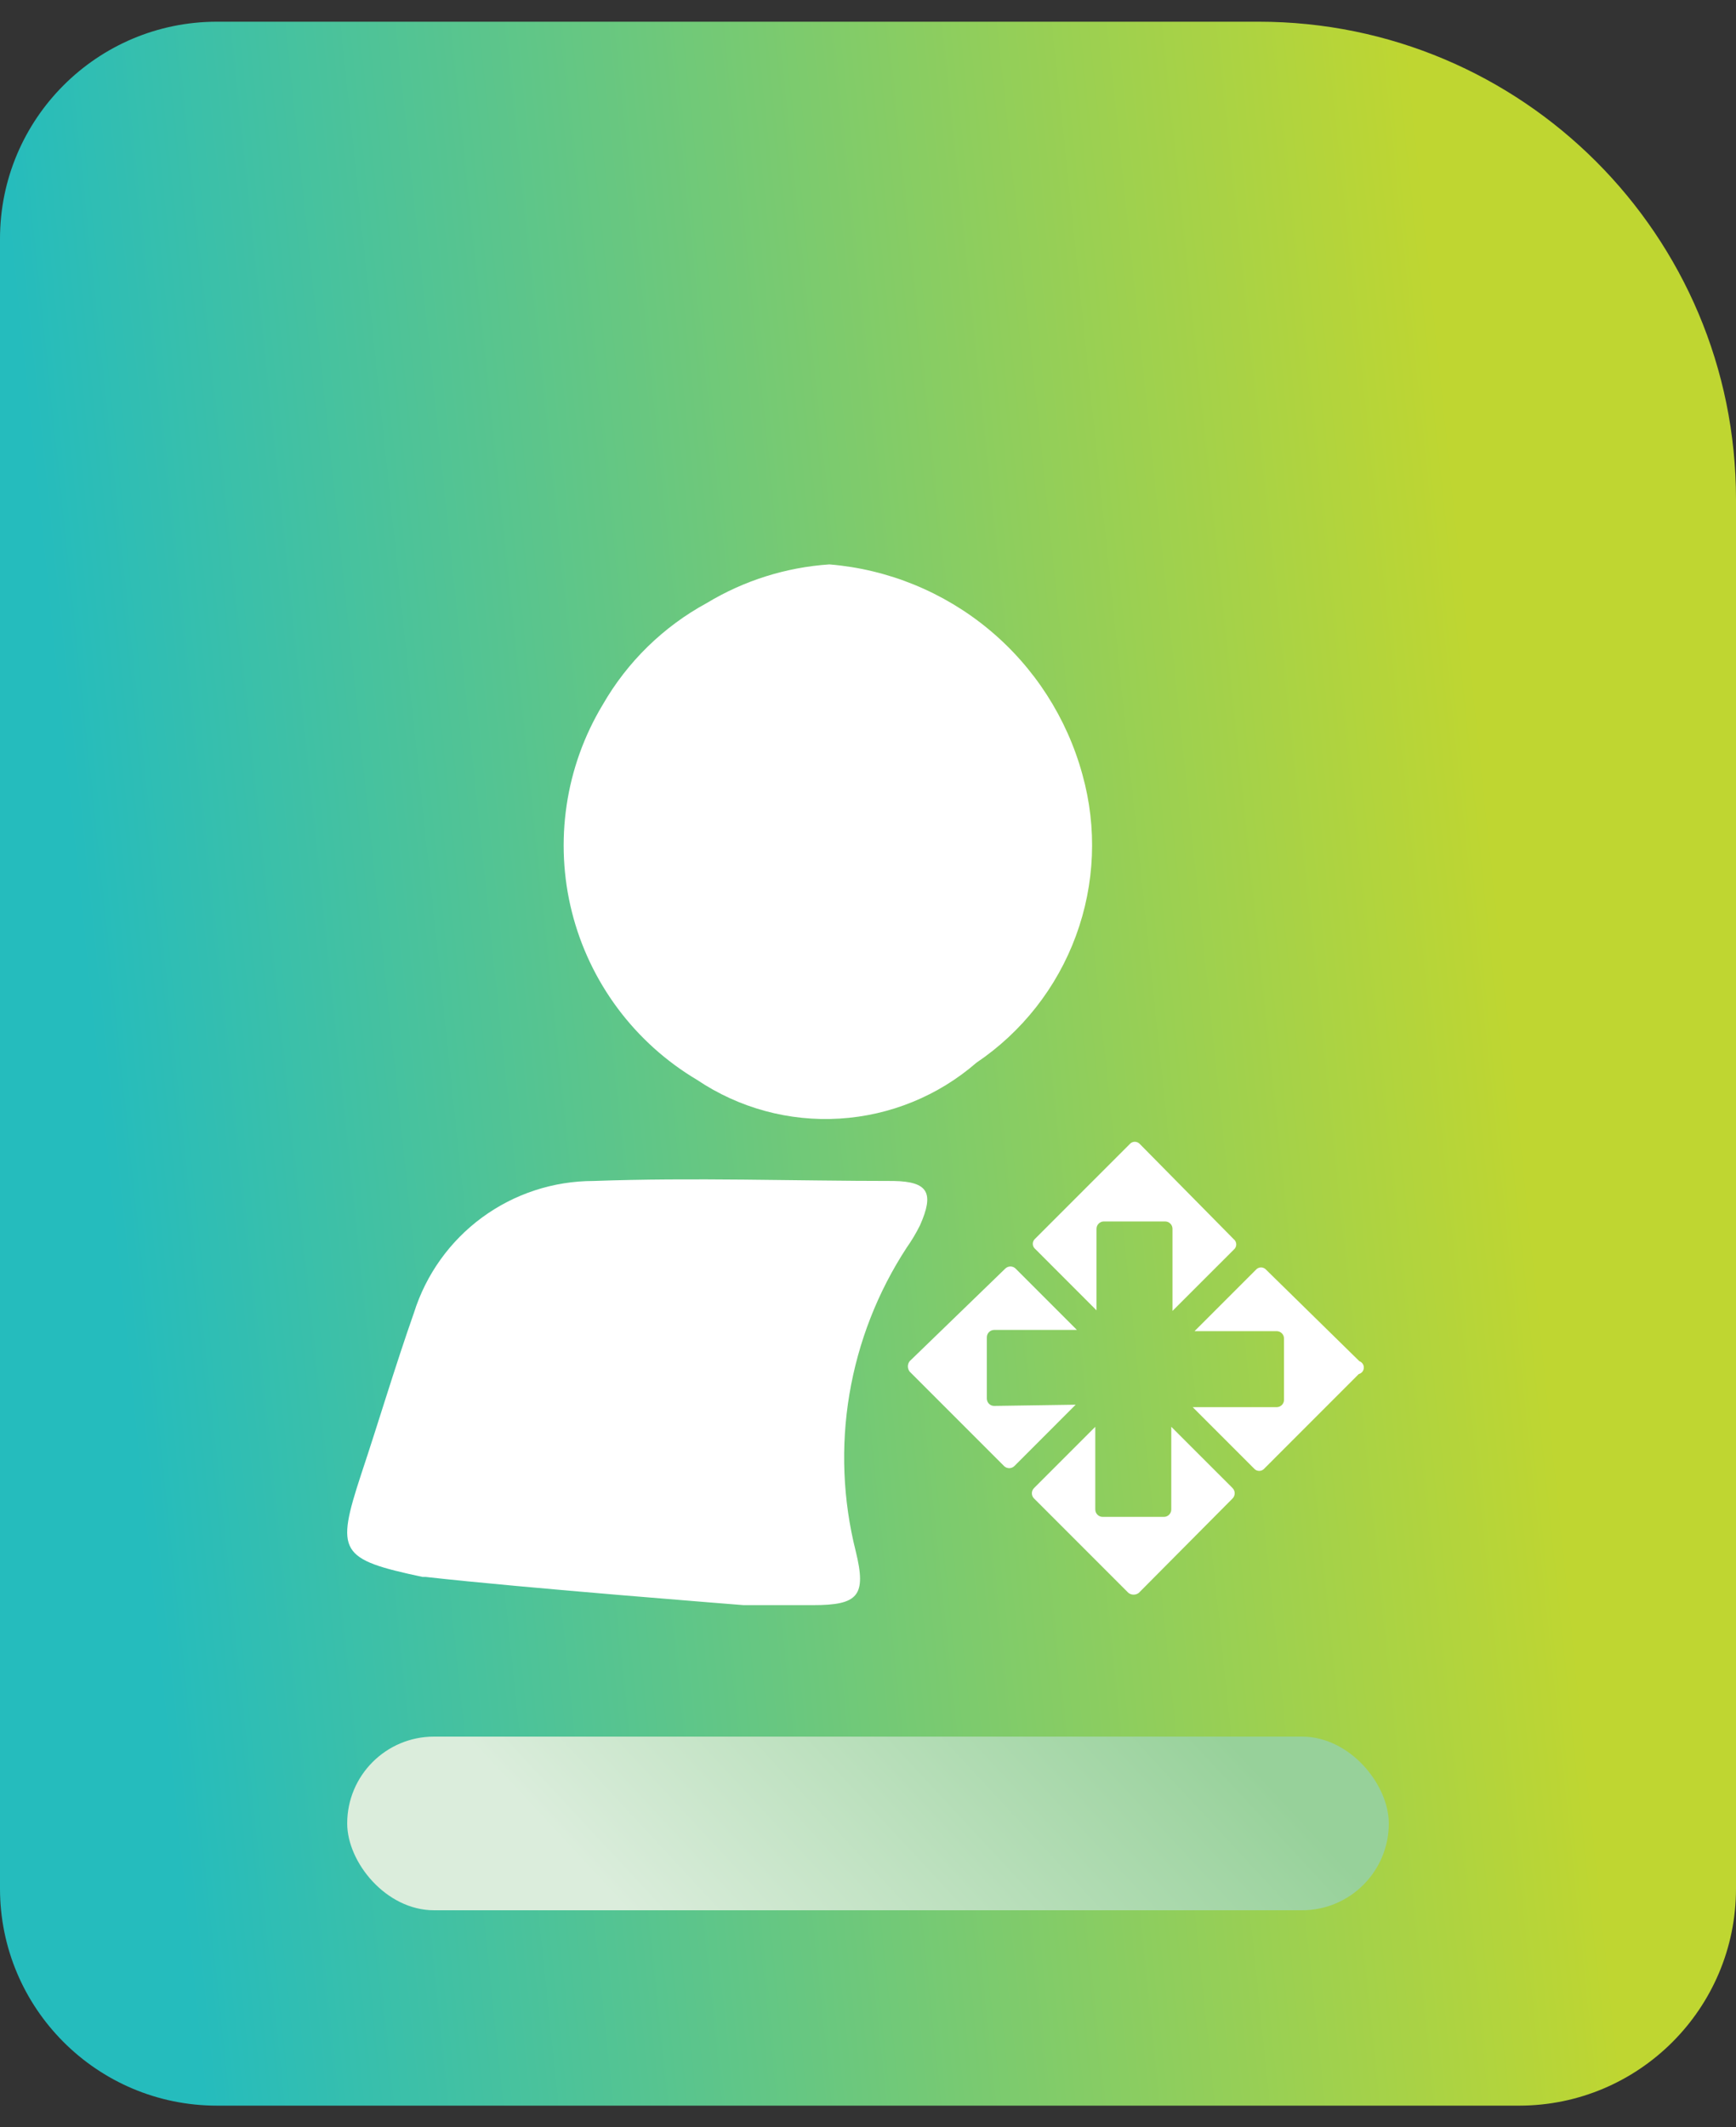
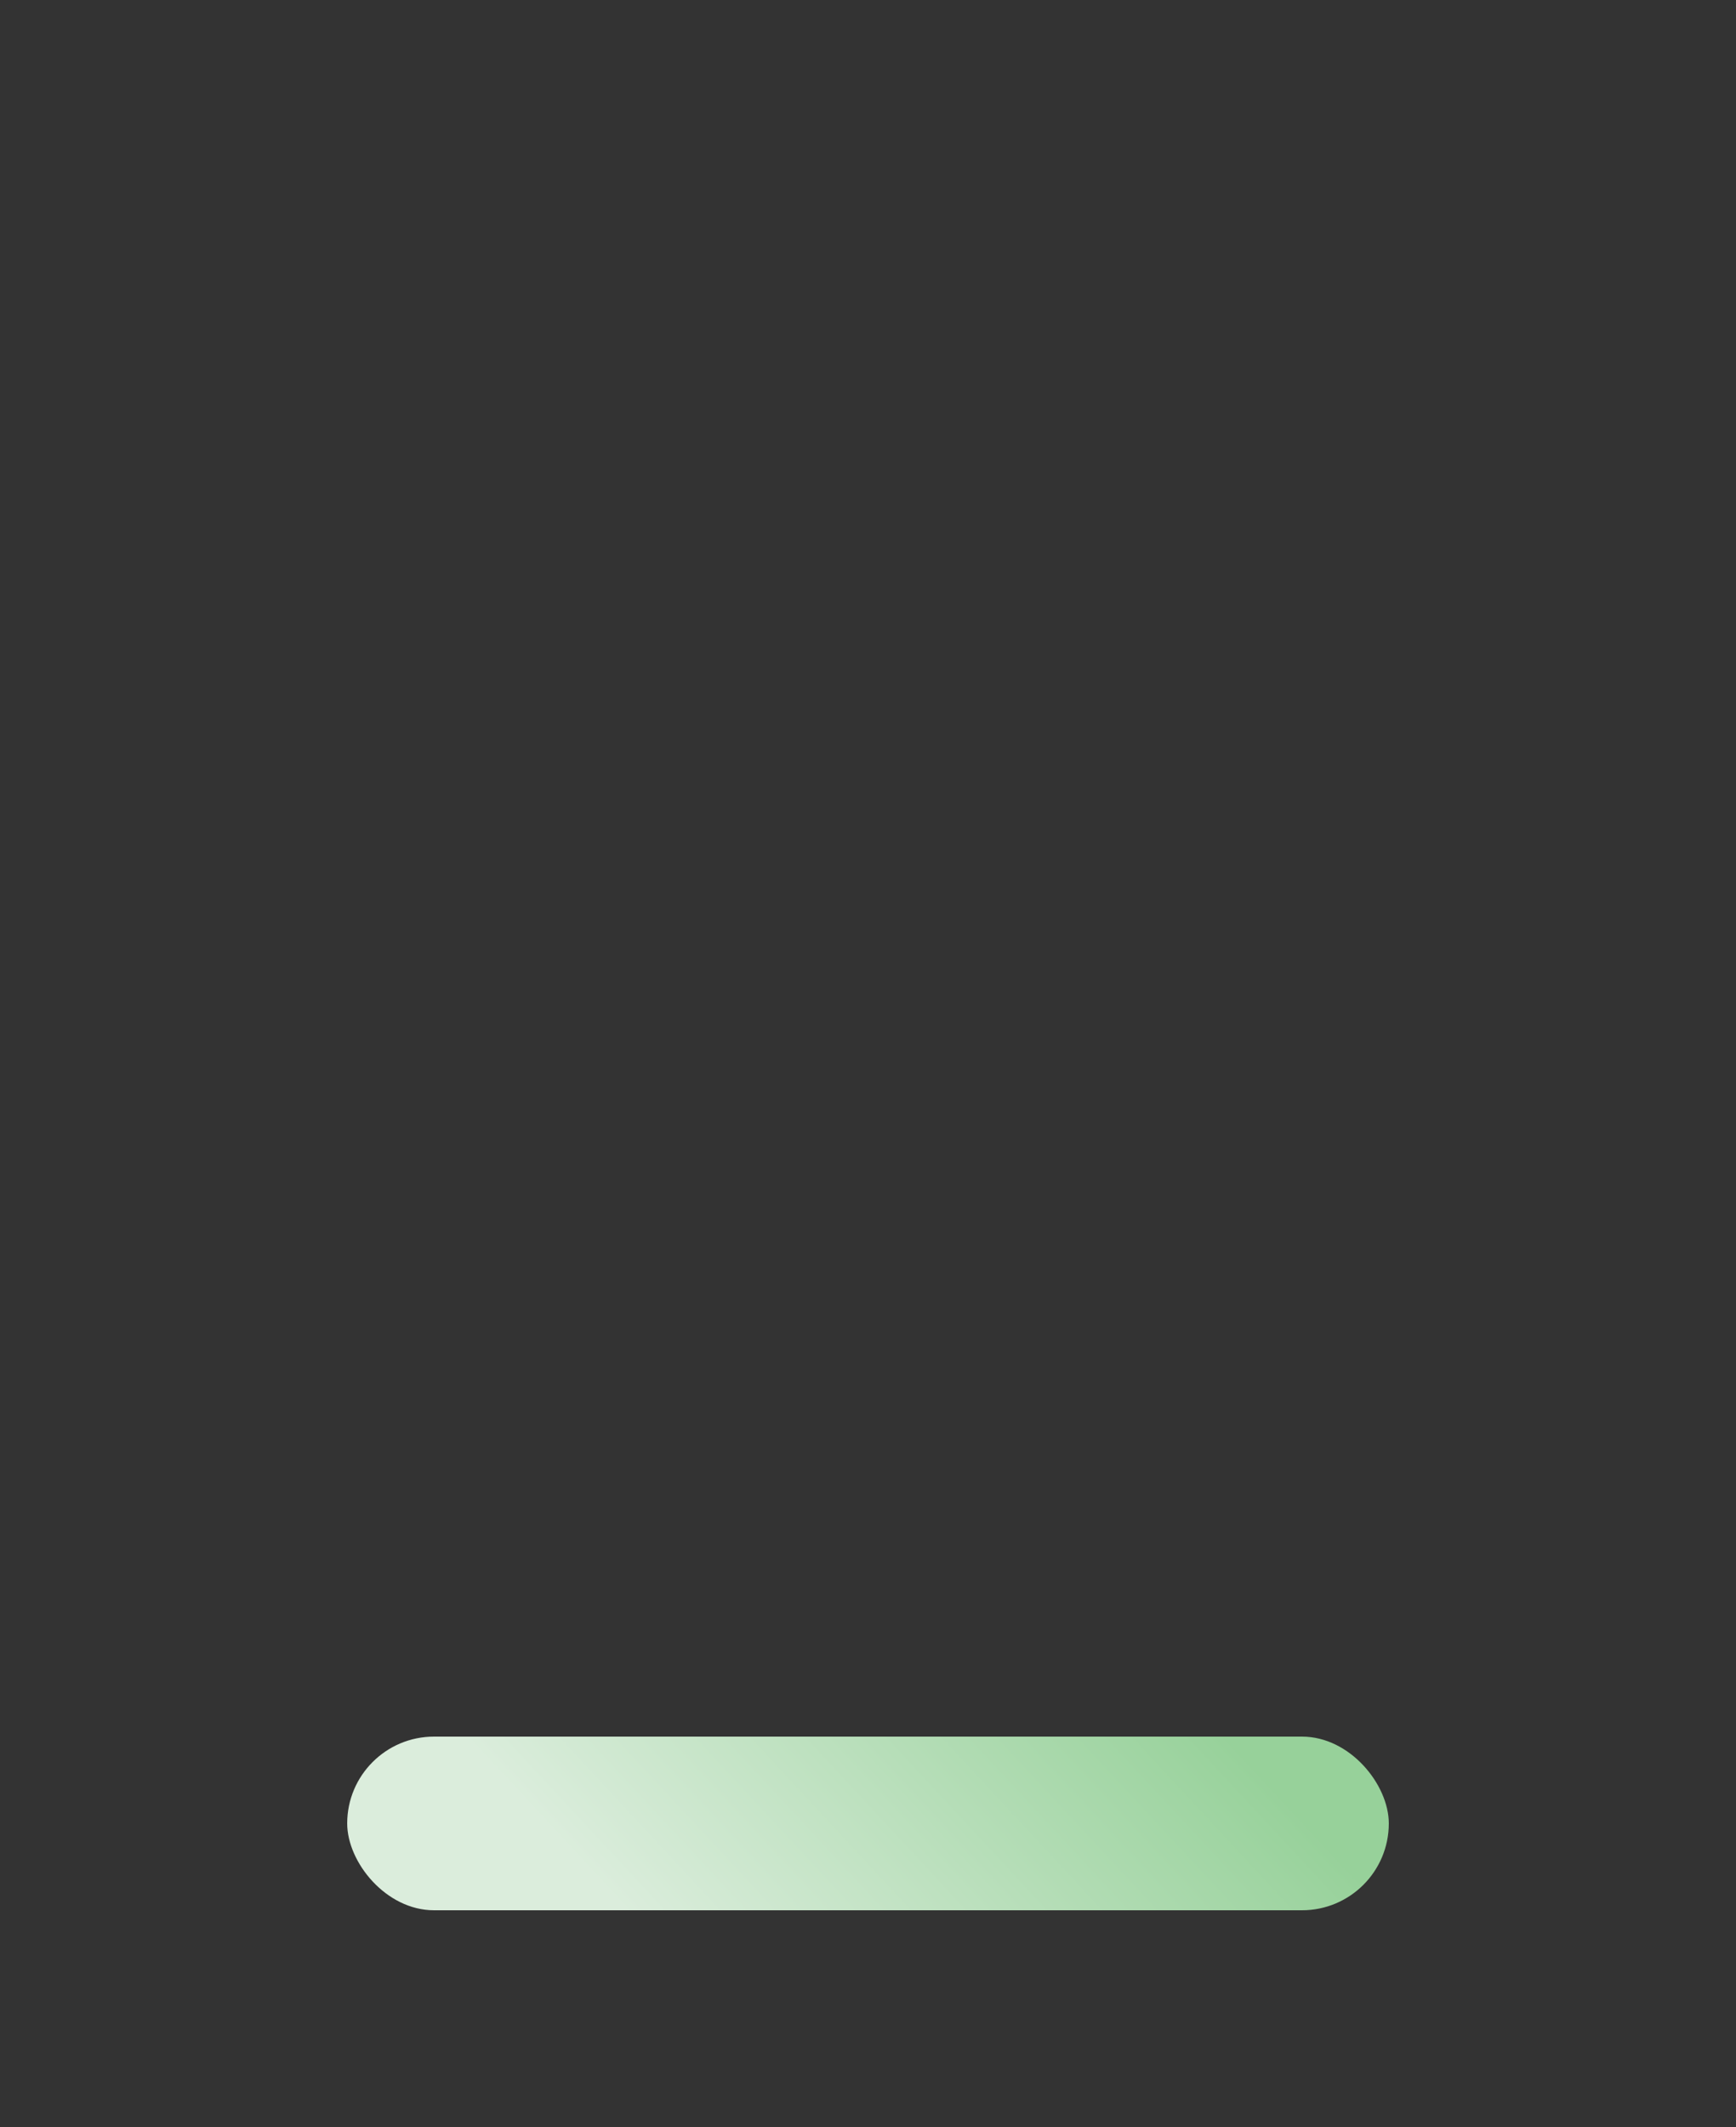
<svg xmlns="http://www.w3.org/2000/svg" width="40" height="49" viewBox="0 0 40 49" fill="none">
  <rect x="0" y="0" width="40" height="49" fill="#333333" stroke="none" />
-   <path d="M0 5.5C0 2.739 2.239 0.5 5 0.5H29C35.075 0.5 40 5.425 40 11.5V43.5C40 46.261 37.761 48.5 35 48.5H5C2.239 48.5 0 46.261 0 43.5V5.5Z" fill="url(#paint0_linear_1198_900)" />
  <rect x="8" y="40" width="24" height="4" rx="2" fill="url(#paint1_linear_1198_900)" />
-   <path d="M16.061 24.873C17.028 25.523 18.183 25.837 19.346 25.765C20.51 25.694 21.618 25.241 22.498 24.478C23.551 23.768 24.353 22.745 24.791 21.555C25.23 20.363 25.282 19.065 24.941 17.842C24.583 16.535 23.832 15.368 22.789 14.502C21.746 13.636 20.462 13.111 19.11 13C18.111 13.067 17.143 13.372 16.287 13.889C15.285 14.433 14.454 15.245 13.887 16.233C13.46 16.942 13.177 17.729 13.056 18.548C12.934 19.367 12.975 20.202 13.177 21.005C13.379 21.808 13.738 22.563 14.233 23.227C14.728 23.891 15.349 24.45 16.061 24.873ZM21.2 28.219C21.524 27.485 21.397 27.216 20.593 27.202C18.291 27.202 15.976 27.118 13.675 27.202C12.752 27.202 11.853 27.496 11.109 28.042C10.365 28.588 9.815 29.357 9.538 30.238C9.101 31.48 8.72 32.765 8.324 33.951C7.731 35.758 7.816 35.913 9.736 36.322H9.807C12.066 36.577 17.148 36.972 17.134 36.972H18.729C19.774 36.972 19.971 36.76 19.717 35.729C19.42 34.547 19.37 33.315 19.572 32.113C19.774 30.91 20.222 29.762 20.889 28.741C21.006 28.575 21.11 28.401 21.2 28.219ZM23.854 28.769L25.265 30.181V28.303C25.265 28.259 25.283 28.215 25.315 28.184C25.347 28.152 25.39 28.134 25.435 28.134H26.847C26.869 28.134 26.891 28.139 26.912 28.147C26.932 28.155 26.951 28.168 26.966 28.184C26.982 28.2 26.995 28.218 27.003 28.239C27.012 28.259 27.016 28.281 27.016 28.303V30.195L28.428 28.784C28.446 28.769 28.46 28.751 28.47 28.73C28.48 28.709 28.485 28.686 28.485 28.663C28.485 28.641 28.48 28.618 28.47 28.597C28.46 28.576 28.446 28.558 28.428 28.544L26.268 26.355C26.253 26.338 26.235 26.323 26.214 26.314C26.193 26.304 26.171 26.299 26.148 26.299C26.125 26.299 26.102 26.304 26.081 26.314C26.061 26.323 26.042 26.338 26.028 26.355L23.854 28.529C23.836 28.544 23.822 28.562 23.812 28.583C23.802 28.604 23.797 28.627 23.797 28.649C23.797 28.672 23.802 28.695 23.812 28.716C23.822 28.736 23.836 28.755 23.854 28.769ZM31.322 31.353L29.176 29.249C29.162 29.232 29.143 29.217 29.122 29.208C29.102 29.198 29.079 29.193 29.056 29.193C29.033 29.193 29.01 29.198 28.99 29.208C28.969 29.217 28.951 29.232 28.936 29.249L27.524 30.661H29.416C29.438 30.661 29.46 30.666 29.481 30.674C29.501 30.683 29.52 30.695 29.536 30.711C29.552 30.727 29.564 30.745 29.573 30.766C29.581 30.786 29.585 30.808 29.585 30.831V32.242C29.585 32.265 29.581 32.287 29.573 32.307C29.564 32.328 29.552 32.346 29.536 32.362C29.52 32.378 29.501 32.39 29.481 32.399C29.46 32.407 29.438 32.412 29.416 32.412H27.482L28.894 33.824C28.908 33.841 28.927 33.855 28.947 33.865C28.968 33.875 28.991 33.88 29.014 33.88C29.037 33.88 29.059 33.875 29.08 33.865C29.101 33.855 29.119 33.841 29.134 33.824L31.308 31.649C31.34 31.641 31.369 31.623 31.39 31.597C31.411 31.571 31.423 31.54 31.424 31.506C31.426 31.473 31.417 31.44 31.398 31.413C31.38 31.385 31.353 31.364 31.322 31.353ZM22.908 32.383C22.886 32.383 22.863 32.379 22.843 32.371C22.822 32.362 22.804 32.35 22.788 32.334C22.772 32.318 22.76 32.3 22.751 32.279C22.743 32.258 22.738 32.236 22.738 32.214V30.802C22.738 30.78 22.743 30.758 22.751 30.738C22.76 30.717 22.772 30.698 22.788 30.683C22.804 30.667 22.822 30.654 22.843 30.646C22.863 30.637 22.886 30.633 22.908 30.633H24.814L23.402 29.221C23.386 29.205 23.367 29.193 23.347 29.184C23.326 29.176 23.304 29.171 23.282 29.171C23.26 29.171 23.238 29.176 23.217 29.184C23.196 29.193 23.178 29.205 23.162 29.221L20.96 31.353C20.933 31.387 20.919 31.43 20.919 31.473C20.919 31.516 20.933 31.558 20.96 31.593L23.134 33.767C23.149 33.783 23.168 33.795 23.189 33.804C23.209 33.812 23.231 33.817 23.254 33.817C23.276 33.817 23.298 33.812 23.319 33.804C23.339 33.795 23.358 33.783 23.374 33.767L24.785 32.355L22.908 32.383ZM26.988 32.864V34.769C26.988 34.792 26.983 34.814 26.975 34.834C26.966 34.855 26.954 34.873 26.938 34.889C26.922 34.905 26.904 34.917 26.883 34.926C26.863 34.934 26.841 34.939 26.818 34.939H25.407C25.384 34.939 25.362 34.934 25.342 34.926C25.321 34.917 25.303 34.905 25.287 34.889C25.271 34.873 25.259 34.855 25.25 34.834C25.242 34.814 25.237 34.792 25.237 34.769V32.864L23.826 34.275C23.81 34.291 23.797 34.31 23.789 34.33C23.78 34.351 23.776 34.373 23.776 34.395C23.776 34.418 23.78 34.44 23.789 34.46C23.797 34.481 23.81 34.5 23.826 34.515L26 36.689C26.034 36.716 26.076 36.73 26.12 36.73C26.163 36.73 26.205 36.716 26.24 36.689L28.4 34.515C28.415 34.5 28.428 34.481 28.436 34.46C28.445 34.44 28.449 34.418 28.449 34.395C28.449 34.373 28.445 34.351 28.436 34.33C28.428 34.31 28.415 34.291 28.4 34.275L26.988 32.864Z" fill="white" />
  <defs>
    <linearGradient id="paint0_linear_1198_900" x1="-4.07802e-06" y1="3.968" x2="32.444" y2="0.568" gradientUnits="userSpaceOnUse">
      <stop stop-color="#25BCBD" />
      <stop offset="1" stop-color="#BFD631" />
    </linearGradient>
    <linearGradient id="paint1_linear_1198_900" x1="10.672" y1="40" x2="20.12" y2="31.219" gradientUnits="userSpaceOnUse">
      <stop stop-color="#DBEDDC" />
      <stop offset="1" stop-color="#97D19A" />
    </linearGradient>
  </defs>
</svg>